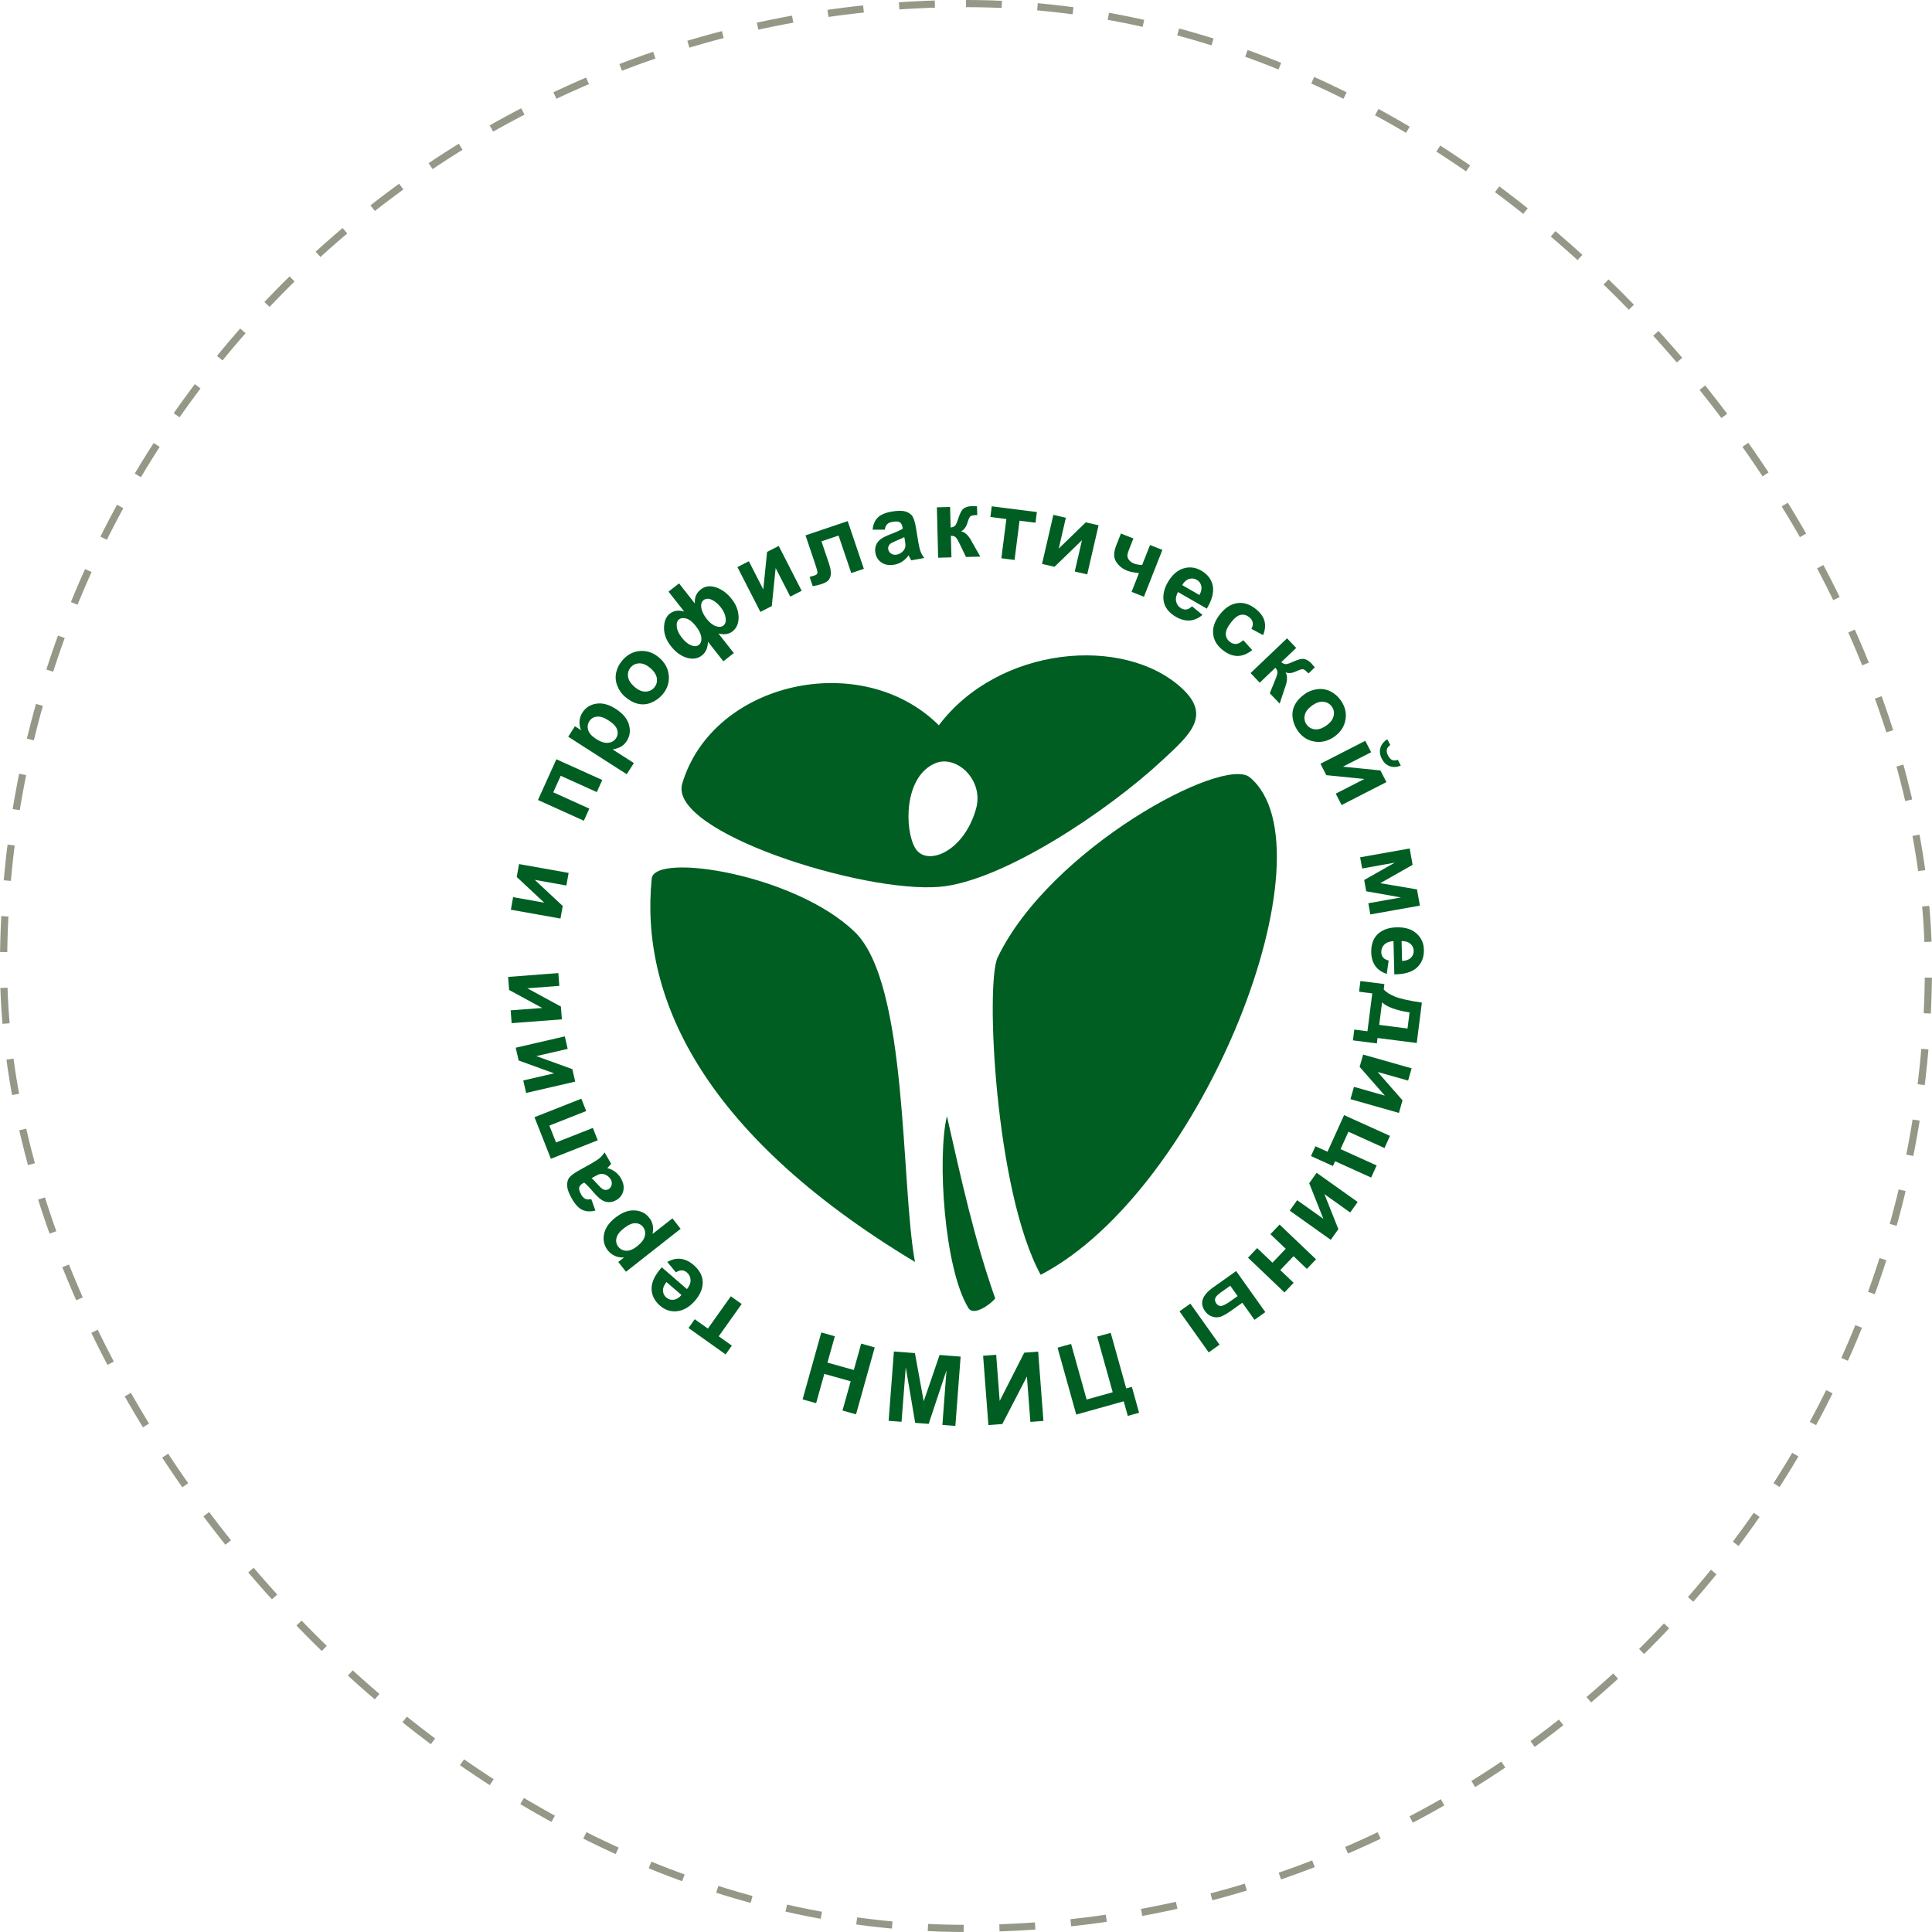
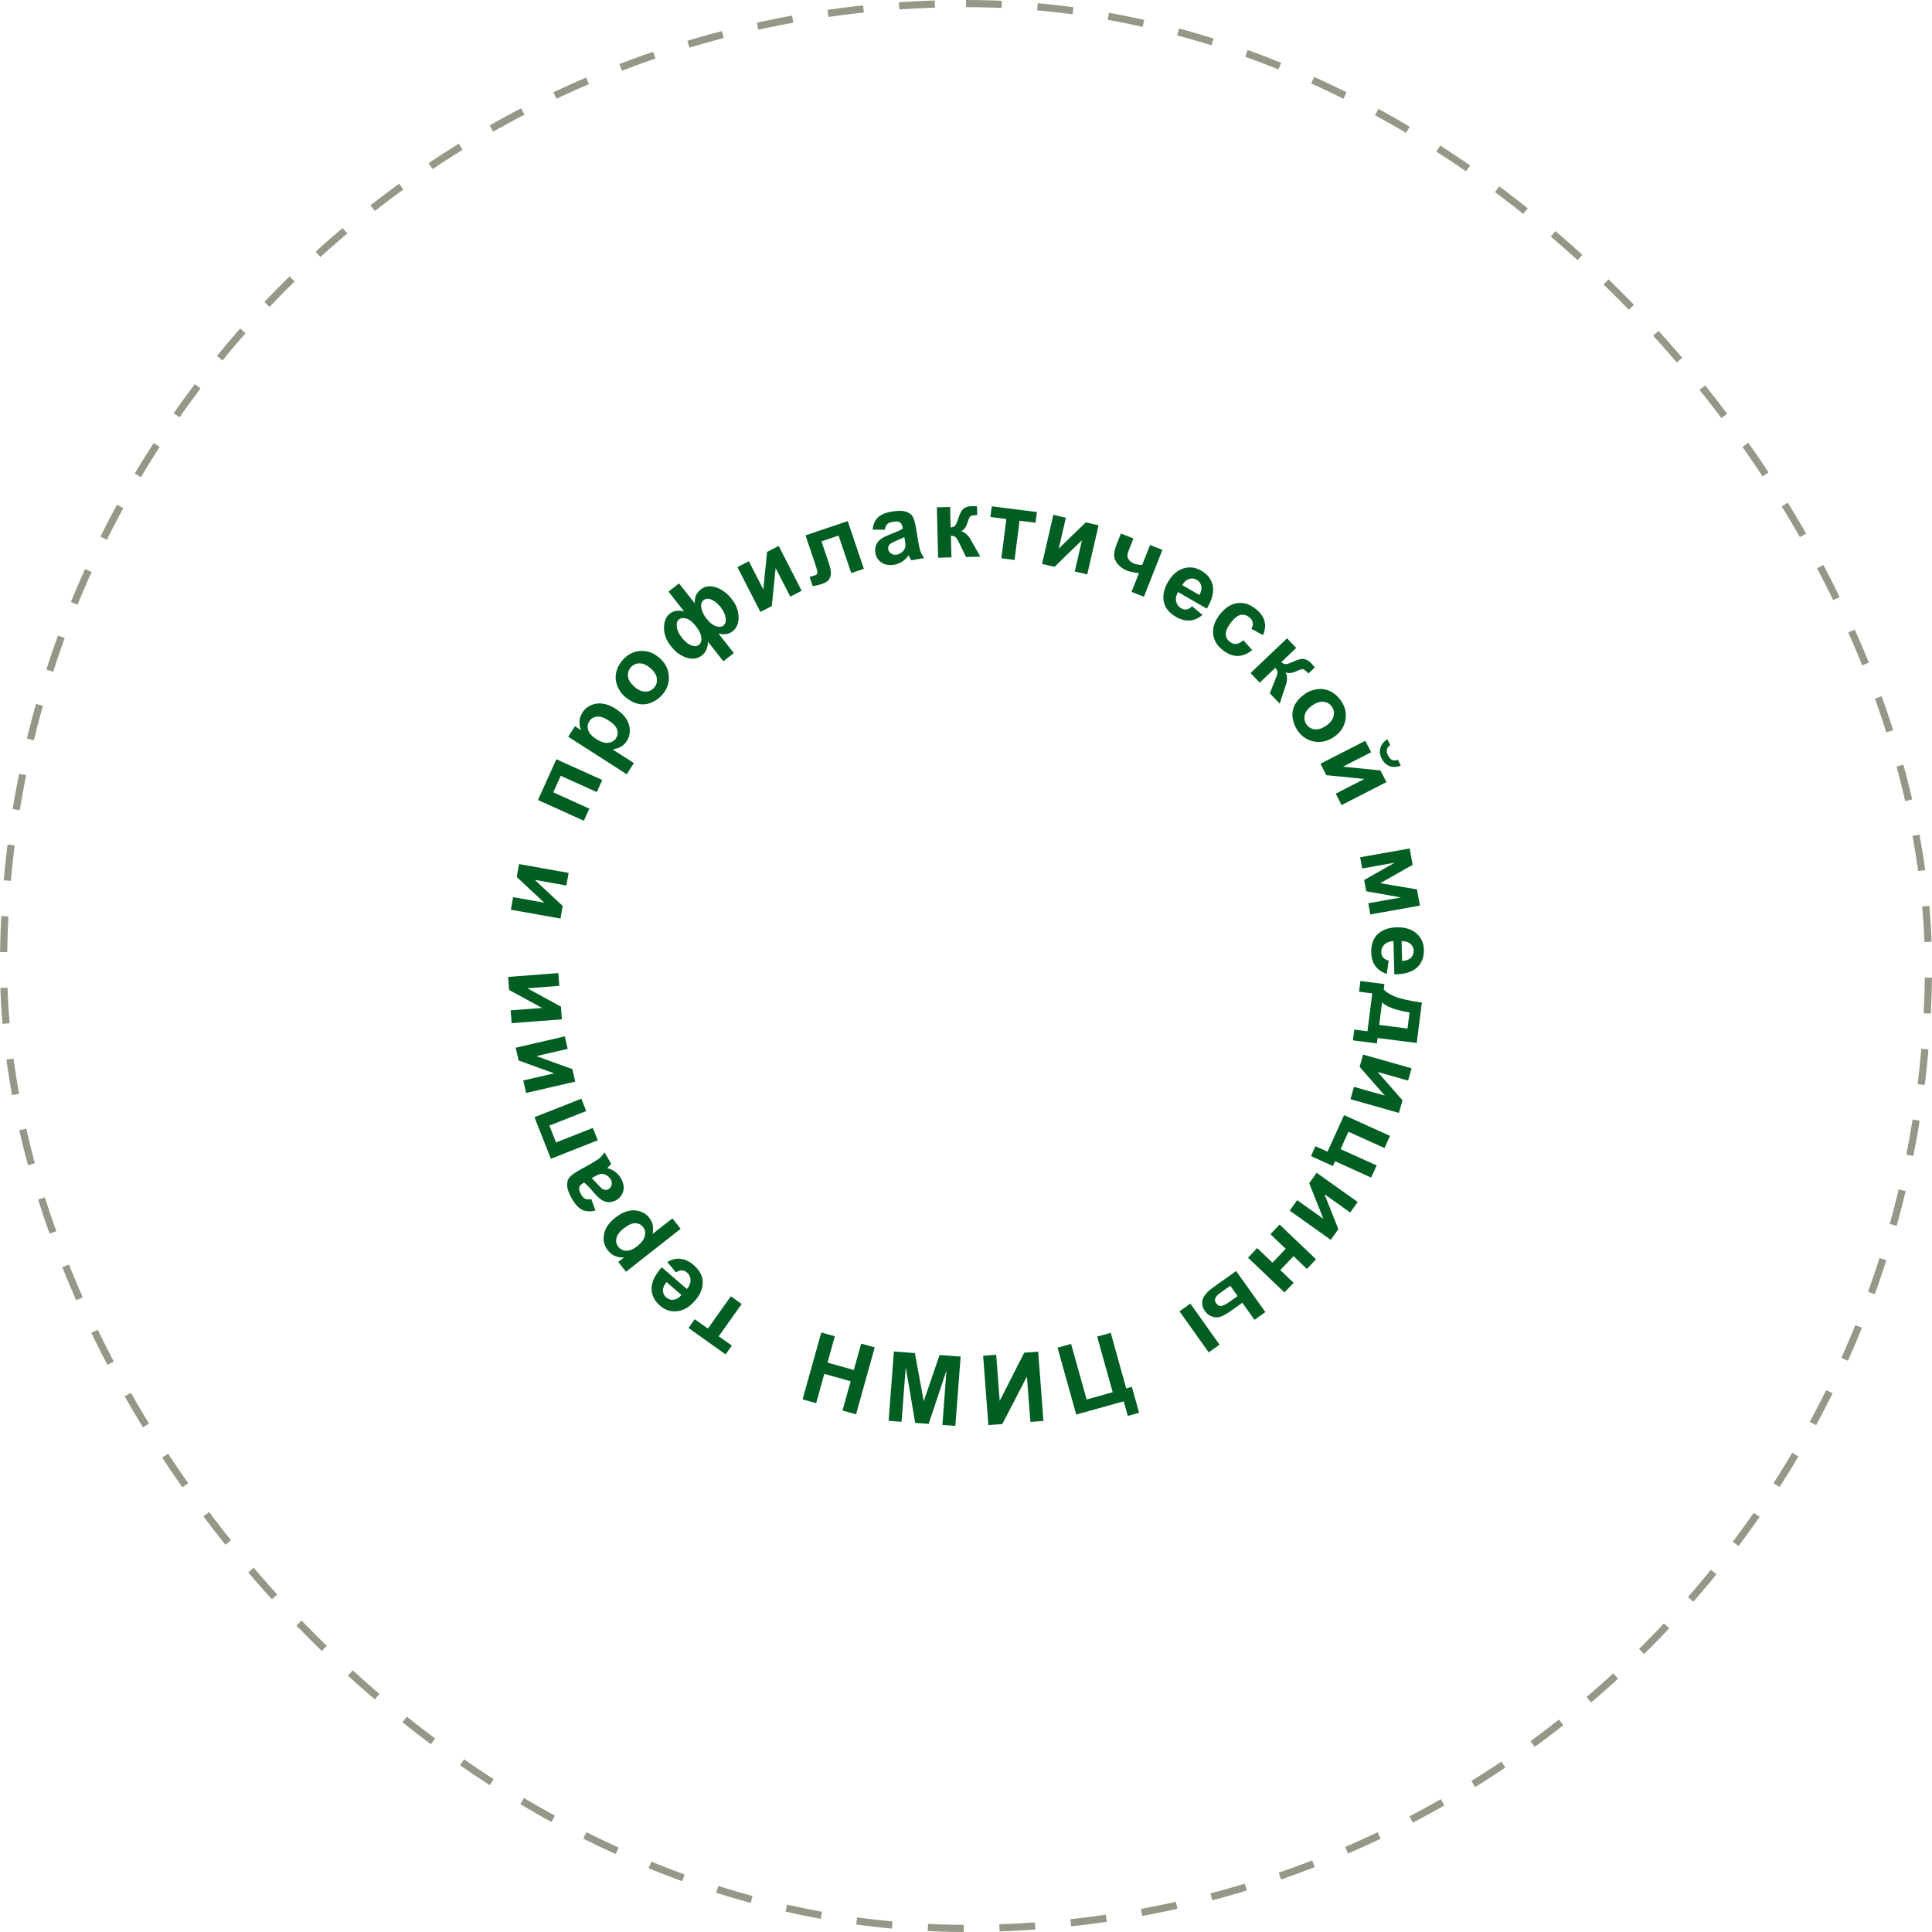
<svg xmlns="http://www.w3.org/2000/svg" width="270" height="270" viewBox="0 0 270 270" fill="none">
  <rect x="0.5" y="0.5" width="269" height="269" rx="134.5" stroke="#4B5438" stroke-opacity="0.6" stroke-dasharray="5 5" />
-   <path fill-rule="evenodd" clip-rule="evenodd" d="M119.445 130.229C126.968 137.506 125.855 165.535 127.87 176.358C97.546 158.126 89.469 138.79 91.078 122.785C91.45 119.078 111.104 122.167 119.441 130.229H119.445Z" fill="#005E23" />
-   <path fill-rule="evenodd" clip-rule="evenodd" d="M139.423 133.803C137.702 137.383 139.05 166.482 145.435 178.157C168.301 166.246 186.655 118.577 174.656 108.628C170.964 105.568 146.759 118.568 139.423 133.803Z" fill="#005E23" />
-   <path fill-rule="evenodd" clip-rule="evenodd" d="M135.333 182.796C131.94 177.245 130.964 161.769 132.332 155.973C134.348 164.844 136.128 173.077 139.085 181.462C138.339 182.36 136.049 183.968 135.333 182.796Z" fill="#005E23" />
-   <path fill-rule="evenodd" clip-rule="evenodd" d="M165.187 96.197C157.067 88.704 139.551 90.293 131.205 101.361C120.411 90.617 99.585 95.255 95.344 109.511C93.343 116.233 120.564 124.864 131.332 123.932C140.056 123.172 154.718 113.433 162.441 106.245C166.138 102.802 169.394 100.081 165.187 96.202V96.197ZM136.407 113.017C134.696 119.122 129.474 121.137 127.914 118.543C126.394 116.028 126.267 108.486 130.744 106.652C133.661 105.455 137.535 108.991 136.407 113.017Z" fill="#005E23" />
  <path d="M101.405 189.279L96.222 185.591L97.094 184.365L98.928 185.67L102.135 181.158L103.651 182.237L100.444 186.749L102.278 188.053L101.405 189.279ZM94.456 177.814L93.255 176.363C93.878 176.005 94.505 175.857 95.123 175.926C95.746 175.995 96.349 176.284 96.933 176.784C97.859 177.584 98.281 178.481 98.198 179.471C98.129 180.261 97.776 181.026 97.134 181.766C96.369 182.649 95.54 183.139 94.647 183.242C93.755 183.345 92.956 183.09 92.25 182.482C91.46 181.801 91.063 180.997 91.058 180.08C91.058 179.163 91.529 178.172 92.485 177.108L96.001 180.153C96.354 179.726 96.521 179.305 96.506 178.883C96.491 178.466 96.325 178.113 96.001 177.834C95.78 177.642 95.545 177.544 95.29 177.535C95.035 177.525 94.755 177.618 94.447 177.819L94.456 177.814ZM93.142 179.167C92.799 179.584 92.632 179.986 92.652 180.369C92.666 180.756 92.818 181.07 93.103 181.32C93.407 181.585 93.76 181.693 94.152 181.639C94.544 181.59 94.907 181.369 95.236 180.977L93.137 179.163L93.142 179.167ZM87.478 177.726L86.404 176.363L87.218 175.725C86.802 175.764 86.39 175.705 85.983 175.539C85.576 175.372 85.228 175.102 84.938 174.735C84.433 174.092 84.257 173.347 84.409 172.503C84.561 171.66 85.085 170.885 85.988 170.174C86.914 169.448 87.807 169.11 88.68 169.154C89.548 169.203 90.234 169.546 90.739 170.194C90.98 170.498 91.136 170.826 91.21 171.17C91.284 171.513 91.284 171.939 91.2 172.445L93.971 170.267L95.118 171.729L87.483 177.731L87.478 177.726ZM89.028 174.176C89.651 173.685 90.013 173.2 90.121 172.719C90.224 172.239 90.141 171.822 89.862 171.469C89.597 171.13 89.234 170.954 88.783 170.944C88.332 170.934 87.797 171.174 87.174 171.665C86.591 172.121 86.252 172.577 86.149 173.033C86.046 173.484 86.135 173.886 86.404 174.229C86.684 174.587 87.057 174.774 87.517 174.793C87.978 174.813 88.484 174.607 89.028 174.18V174.176ZM82.629 167.57L83.207 169.179C82.516 169.355 81.913 169.326 81.398 169.09C80.883 168.855 80.392 168.335 79.936 167.546C79.525 166.825 79.299 166.241 79.265 165.79C79.235 165.339 79.304 164.966 79.485 164.672C79.667 164.378 80.103 164.03 80.804 163.628L82.697 162.568C83.232 162.26 83.614 162.009 83.84 161.808C84.065 161.612 84.281 161.357 84.492 161.048L85.414 162.647C85.331 162.75 85.203 162.892 85.031 163.074C84.948 163.152 84.899 163.211 84.874 163.24C85.301 163.358 85.674 163.539 85.988 163.775C86.301 164.01 86.561 164.304 86.767 164.657C87.125 165.28 87.238 165.874 87.106 166.433C86.973 166.987 86.645 167.418 86.125 167.717C85.782 167.913 85.429 168.012 85.061 168.002C84.698 167.992 84.36 167.884 84.046 167.668C83.732 167.453 83.359 167.099 82.933 166.604C82.359 165.932 81.922 165.486 81.638 165.265L81.476 165.359C81.162 165.54 80.981 165.746 80.937 165.977C80.893 166.207 80.991 166.536 81.236 166.962C81.403 167.251 81.589 167.443 81.795 167.536C82.001 167.634 82.28 167.649 82.624 167.58L82.629 167.57ZM82.687 164.653C82.874 164.819 83.143 165.099 83.496 165.491C83.85 165.883 84.114 166.124 84.281 166.207C84.551 166.33 84.801 166.33 85.031 166.197C85.257 166.065 85.404 165.869 85.473 165.609C85.541 165.344 85.502 165.084 85.35 164.824C85.183 164.535 84.928 164.309 84.585 164.157C84.325 164.049 84.075 164.02 83.83 164.079C83.668 164.118 83.394 164.246 83.006 164.466L82.683 164.653H82.687ZM76.989 161.946L74.694 156.13L81.241 153.546L81.922 155.272L76.774 157.302L77.705 159.661L82.854 157.63L83.536 159.357L76.989 161.941V161.946ZM73.527 152.741L73.125 150.996L77.436 150L72.483 148.206L72.071 146.421L78.931 144.837L79.333 146.582L74.959 147.593L79.986 149.412L80.388 151.158L73.527 152.741ZM71.502 142.983L71.365 141.198L75.778 140.865L71.149 138.349L71.012 136.525L78.029 135.99L78.166 137.775L73.694 138.114L78.387 140.669L78.524 142.454L71.507 142.988L71.502 142.983ZM71.394 127.134L71.708 125.374L76.062 126.154L72.213 122.559L72.537 120.755L79.466 121.99L79.152 123.751L74.734 122.961L78.642 126.61L78.328 128.37L71.399 127.134H71.394ZM75.18 111.805L77.754 106.107L84.168 109.005L83.403 110.697L78.362 108.417L77.318 110.727L82.359 113.007L81.594 114.699L75.18 111.801V111.805ZM79.412 102.954L80.348 101.493L81.216 102.052C81.04 101.67 80.966 101.263 80.986 100.821C81.01 100.38 81.148 99.963 81.403 99.571C81.844 98.884 82.486 98.472 83.335 98.34C84.183 98.207 85.09 98.448 86.051 99.066C87.042 99.703 87.655 100.434 87.895 101.272C88.135 102.106 88.032 102.871 87.591 103.557C87.38 103.886 87.125 104.141 86.826 104.322C86.527 104.504 86.125 104.641 85.62 104.734L88.587 106.637L87.586 108.201L79.412 102.959V102.954ZM83.271 103.253C83.938 103.68 84.516 103.866 85.007 103.808C85.492 103.749 85.86 103.528 86.1 103.15C86.336 102.788 86.38 102.39 86.243 101.959C86.105 101.527 85.703 101.101 85.036 100.674C84.413 100.272 83.869 100.1 83.408 100.154C82.947 100.208 82.599 100.419 82.364 100.787C82.119 101.169 82.065 101.581 82.197 102.023C82.329 102.464 82.692 102.871 83.271 103.249V103.253ZM87.326 97.354C86.86 96.947 86.502 96.442 86.267 95.834C86.027 95.221 85.978 94.608 86.11 93.986C86.248 93.363 86.537 92.794 86.988 92.274C87.684 91.47 88.518 91.038 89.484 90.975C90.455 90.916 91.338 91.23 92.137 91.921C92.941 92.617 93.387 93.456 93.466 94.437C93.544 95.412 93.245 96.295 92.563 97.085C92.142 97.57 91.627 97.938 91.024 98.193C90.421 98.443 89.808 98.502 89.18 98.359C88.557 98.222 87.934 97.884 87.326 97.354ZM88.655 95.976C89.185 96.432 89.695 96.658 90.195 96.653C90.695 96.648 91.102 96.462 91.421 96.094C91.74 95.726 91.862 95.3 91.799 94.809C91.735 94.319 91.431 93.838 90.896 93.377C90.376 92.926 89.866 92.701 89.371 92.706C88.876 92.706 88.469 92.897 88.15 93.26C87.831 93.627 87.704 94.054 87.768 94.549C87.831 95.04 88.13 95.515 88.655 95.976ZM93.436 82.677L94.898 81.53L97.109 84.34C97.07 83.928 97.124 83.56 97.261 83.232C97.398 82.903 97.629 82.614 97.943 82.369C98.536 81.903 99.242 81.81 100.071 82.089C100.9 82.369 101.625 82.908 102.253 83.707C102.886 84.511 103.204 85.35 103.219 86.233C103.234 87.115 102.949 87.782 102.376 88.233C102.116 88.439 101.822 88.562 101.488 88.611C101.16 88.66 100.797 88.631 100.4 88.528L102.552 91.269L101.091 92.416L98.938 89.68C98.928 90.102 98.855 90.474 98.718 90.793C98.58 91.112 98.374 91.377 98.105 91.593C97.511 92.058 96.8 92.166 95.976 91.921C95.153 91.671 94.417 91.132 93.755 90.293C93.103 89.464 92.784 88.601 92.799 87.709C92.814 86.821 93.083 86.169 93.598 85.767C93.878 85.546 94.187 85.414 94.52 85.36C94.853 85.311 95.221 85.345 95.614 85.463L93.431 82.687L93.436 82.677ZM94.903 86.547C94.633 86.757 94.525 87.106 94.579 87.591C94.633 88.076 94.868 88.582 95.29 89.116C95.712 89.651 96.143 90.009 96.585 90.185C97.026 90.362 97.389 90.337 97.668 90.121C97.953 89.901 98.065 89.548 98.007 89.072C97.948 88.591 97.698 88.072 97.256 87.513C96.781 86.904 96.325 86.547 95.893 86.439C95.462 86.331 95.133 86.37 94.903 86.552V86.547ZM98.33 83.869C98.031 84.105 97.928 84.467 98.011 84.963C98.1 85.458 98.35 85.968 98.762 86.493C99.174 87.017 99.6 87.356 100.042 87.508C100.483 87.66 100.836 87.625 101.111 87.415C101.38 87.199 101.478 86.841 101.405 86.341C101.331 85.84 101.106 85.35 100.733 84.879C100.336 84.374 99.914 84.021 99.463 83.815C99.012 83.609 98.634 83.629 98.33 83.869ZM103.062 79.25L104.656 78.436L106.671 82.374L107.201 77.132L108.829 76.298L112.036 82.565L110.442 83.379L108.397 79.387L107.858 84.703L106.264 85.517L103.057 79.25H103.062ZM112.57 74.822L118.47 72.826L120.725 79.495L118.965 80.088L117.19 74.846L114.802 75.656L115.817 78.656C116.077 79.417 116.17 79.985 116.096 80.353C116.023 80.721 115.895 80.991 115.714 81.157C115.532 81.324 115.209 81.491 114.733 81.653C114.454 81.746 114.066 81.834 113.581 81.918L113.144 80.623C113.183 80.608 113.282 80.579 113.443 80.535C113.63 80.486 113.777 80.442 113.88 80.407C114.12 80.324 114.238 80.196 114.243 80.025C114.243 79.848 114.125 79.402 113.88 78.686L112.575 74.827L112.57 74.822ZM123.658 74.022H121.951C122.015 73.316 122.25 72.757 122.648 72.35C123.045 71.943 123.697 71.659 124.594 71.502C125.413 71.355 126.036 71.345 126.472 71.463C126.904 71.585 127.233 71.781 127.448 72.046C127.664 72.316 127.845 72.846 127.988 73.645L128.341 75.788C128.449 76.396 128.557 76.842 128.669 77.117C128.777 77.396 128.944 77.686 129.16 77.985L127.345 78.308C127.277 78.196 127.183 78.029 127.076 77.808C127.027 77.705 126.992 77.637 126.973 77.607C126.718 77.97 126.423 78.259 126.095 78.475C125.766 78.691 125.403 78.838 125.001 78.912C124.29 79.039 123.697 78.946 123.216 78.632C122.736 78.318 122.447 77.867 122.339 77.274C122.27 76.886 122.299 76.519 122.432 76.18C122.564 75.842 122.785 75.557 123.094 75.337C123.403 75.116 123.859 74.886 124.472 74.65C125.296 74.336 125.864 74.081 126.168 73.885L126.134 73.699C126.07 73.341 125.938 73.106 125.737 72.983C125.536 72.865 125.193 72.846 124.707 72.934C124.379 72.993 124.138 73.101 123.976 73.267C123.815 73.429 123.707 73.684 123.653 74.032L123.658 74.022ZM126.379 75.062C126.159 75.18 125.806 75.342 125.315 75.543C124.83 75.744 124.511 75.91 124.374 76.038C124.168 76.254 124.084 76.489 124.128 76.749C124.173 77.009 124.31 77.21 124.535 77.362C124.761 77.514 125.021 77.563 125.315 77.514C125.644 77.455 125.943 77.288 126.203 77.019C126.394 76.813 126.502 76.587 126.531 76.332C126.551 76.17 126.521 75.866 126.443 75.425L126.379 75.062ZM130.92 70.899L132.779 70.85L132.852 73.723C133.161 73.679 133.377 73.581 133.504 73.424C133.627 73.267 133.774 72.929 133.941 72.404C134.161 71.703 134.412 71.257 134.691 71.056C134.971 70.855 135.338 70.747 135.799 70.737C135.941 70.737 136.187 70.737 136.535 70.752L136.574 71.978C136.084 71.992 135.77 72.041 135.637 72.139C135.5 72.243 135.358 72.532 135.216 73.017C135.015 73.669 134.711 74.076 134.309 74.238C134.902 74.385 135.412 74.886 135.839 75.739C135.858 75.783 135.888 75.827 135.912 75.876L137.001 77.789L135 77.838L134.024 75.822C133.823 75.415 133.651 75.155 133.509 75.043C133.367 74.93 133.161 74.876 132.886 74.881L132.965 77.891L131.106 77.941L130.93 70.904L130.92 70.899ZM138.594 70.757L144.905 71.556L144.714 73.052L142.483 72.767L141.787 78.254L139.943 78.019L140.639 72.532L138.408 72.247L138.599 70.752L138.594 70.757ZM147.21 71.953L148.956 72.355L147.96 76.666L151.741 72.998L153.526 73.41L151.942 80.27L150.197 79.868L151.207 75.494L147.372 79.211L145.626 78.808L147.21 71.948V71.953ZM156.64 74.557L158.395 75.249L157.778 76.813C157.635 77.171 157.562 77.445 157.557 77.651C157.557 77.852 157.631 78.053 157.787 78.264C157.944 78.47 158.185 78.637 158.498 78.76C158.807 78.882 159.18 78.946 159.616 78.956L160.72 76.165L162.446 76.847L159.867 83.394L158.14 82.712L159.17 80.093C158.425 80.01 157.876 79.897 157.523 79.755C156.993 79.544 156.562 79.245 156.228 78.848C155.895 78.456 155.718 78.049 155.703 77.632C155.689 77.215 155.797 76.71 156.032 76.121L156.65 74.557H156.64ZM166.59 84.732L168.046 85.929C167.502 86.399 166.918 86.659 166.295 86.713C165.673 86.762 165.025 86.596 164.353 86.213C163.294 85.605 162.706 84.806 162.598 83.82C162.515 83.031 162.716 82.217 163.206 81.368C163.79 80.358 164.51 79.716 165.364 79.446C166.222 79.176 167.055 79.274 167.86 79.735C168.767 80.255 169.306 80.966 169.488 81.868C169.664 82.771 169.39 83.83 168.654 85.056L164.623 82.736C164.358 83.222 164.275 83.668 164.373 84.08C164.466 84.487 164.702 84.801 165.069 85.012C165.324 85.159 165.574 85.208 165.825 85.169C166.075 85.129 166.335 84.982 166.594 84.727L166.59 84.732ZM167.624 83.153C167.884 82.677 167.967 82.251 167.879 81.878C167.791 81.501 167.58 81.221 167.252 81.03C166.898 80.829 166.536 80.79 166.158 80.917C165.78 81.04 165.467 81.329 165.217 81.77L167.619 83.153H167.624ZM176.529 88.763L174.887 87.885C175.063 87.562 175.122 87.258 175.063 86.978C175.004 86.699 174.838 86.453 174.563 86.238C174.2 85.953 173.808 85.85 173.391 85.929C172.974 86.012 172.538 86.346 172.072 86.939C171.557 87.596 171.302 88.145 171.307 88.591C171.312 89.038 171.503 89.405 171.871 89.695C172.15 89.91 172.44 90.013 172.739 89.994C173.043 89.974 173.381 89.803 173.754 89.469L174.999 90.847C174.332 91.391 173.651 91.666 172.964 91.671C172.278 91.676 171.577 91.401 170.866 90.837C170.056 90.205 169.615 89.44 169.537 88.552C169.458 87.66 169.772 86.767 170.483 85.86C171.204 84.943 172.003 84.423 172.886 84.291C173.769 84.159 174.622 84.418 175.446 85.066C176.117 85.595 176.539 86.159 176.706 86.762C176.873 87.365 176.814 88.028 176.52 88.758L176.529 88.763ZM179.864 89.204L181.144 90.548L179.065 92.534C179.305 92.735 179.525 92.828 179.727 92.814C179.928 92.799 180.276 92.681 180.776 92.451C181.443 92.147 181.943 92.029 182.281 92.102C182.615 92.171 182.943 92.372 183.262 92.706C183.36 92.809 183.522 92.995 183.748 93.265L182.865 94.118C182.527 93.76 182.276 93.564 182.115 93.529C181.948 93.495 181.639 93.588 181.178 93.804C180.56 94.093 180.055 94.142 179.663 93.951C179.952 94.49 179.923 95.202 179.579 96.094C179.56 96.138 179.545 96.187 179.525 96.241L178.839 98.33L177.456 96.883L178.295 94.804C178.461 94.383 178.54 94.084 178.525 93.897C178.515 93.716 178.412 93.525 178.226 93.328L176.049 95.407L174.769 94.064L179.864 89.209V89.204ZM182.34 96.987C182.845 96.629 183.419 96.403 184.071 96.32C184.723 96.231 185.331 96.329 185.905 96.604C186.479 96.883 186.964 97.3 187.362 97.859C187.979 98.727 188.2 99.635 188.033 100.591C187.862 101.547 187.347 102.332 186.484 102.944C185.616 103.562 184.694 103.793 183.728 103.641C182.757 103.489 181.972 102.989 181.369 102.135C180.997 101.611 180.761 101.022 180.658 100.38C180.56 99.737 180.648 99.124 180.933 98.551C181.212 97.977 181.688 97.452 182.345 96.987H182.34ZM183.365 98.6C182.796 99.007 182.453 99.448 182.345 99.934C182.232 100.419 182.321 100.86 182.6 101.258C182.88 101.65 183.267 101.875 183.762 101.925C184.253 101.978 184.792 101.797 185.366 101.39C185.93 100.993 186.263 100.547 186.376 100.066C186.489 99.581 186.405 99.144 186.126 98.752C185.846 98.355 185.459 98.134 184.959 98.075C184.463 98.021 183.934 98.198 183.365 98.6ZM190.804 103.533L191.618 105.127L187.68 107.142L192.922 107.672L193.756 109.3L187.489 112.507L186.675 110.913L190.667 108.868L185.351 108.329L184.537 106.735L190.804 103.528V103.533ZM195.35 106.186L195.762 106.995C195.203 107.221 194.688 107.25 194.217 107.073C193.746 106.902 193.374 106.554 193.109 106.034C192.839 105.509 192.775 105.009 192.913 104.523C193.05 104.038 193.373 103.636 193.883 103.317L194.295 104.126C194.031 104.298 193.869 104.499 193.815 104.744C193.756 104.984 193.815 105.269 193.977 105.588C194.138 105.906 194.335 106.117 194.565 106.21C194.796 106.308 195.055 106.294 195.345 106.181L195.35 106.186ZM197.007 118.577L197.414 120.863L192.888 123.427L198.027 124.295L198.434 126.561L191.505 127.796L191.226 126.232L195.786 125.418L190.927 124.555L190.647 122.981L194.923 120.559L190.363 121.373L190.083 119.808L197.012 118.573L197.007 118.577ZM194.065 134.24L193.8 136.103C193.114 135.883 192.589 135.52 192.216 135.015C191.848 134.51 191.652 133.867 191.633 133.097C191.603 131.876 191.981 130.959 192.765 130.351C193.393 129.871 194.197 129.621 195.178 129.596C196.345 129.567 197.267 129.846 197.944 130.439C198.62 131.033 198.969 131.793 198.993 132.725C199.018 133.769 198.694 134.603 198.017 135.225C197.341 135.848 196.286 136.162 194.859 136.172L194.742 131.523C194.192 131.553 193.766 131.71 193.467 132.004C193.168 132.298 193.02 132.656 193.035 133.083C193.04 133.372 193.128 133.617 193.29 133.808C193.452 134.004 193.712 134.147 194.07 134.24H194.065ZM195.948 134.299C196.487 134.269 196.894 134.122 197.169 133.852C197.444 133.583 197.576 133.254 197.566 132.877C197.556 132.475 197.399 132.141 197.095 131.886C196.791 131.631 196.384 131.508 195.874 131.528L195.943 134.299H195.948ZM191.103 144.116L191.775 138.83L189.931 138.594L190.122 137.099L193.472 137.525L193.378 138.28C193.692 138.638 194.207 138.967 194.923 139.266C195.644 139.565 196.904 139.85 198.709 140.119L197.993 145.759L192.515 145.062L192.422 145.817L189.073 145.391L189.264 143.885L191.108 144.121L191.103 144.116ZM192.746 143.228L196.703 143.738L196.988 141.497C195.065 141.179 193.785 140.708 193.148 140.08L192.746 143.228ZM197.277 149.294L196.786 151.015L192.53 149.809L196.002 153.771L195.502 155.532L188.73 153.609L189.22 151.888L193.535 153.114L190.01 149.098L190.5 147.377L197.272 149.299L197.277 149.294ZM194.251 158.748L193.486 160.44L188.445 158.16L187.347 160.592L192.388 162.873L191.623 164.564L186.582 162.284L186.278 162.951L183.213 161.563L183.831 160.19L185.523 160.955L187.837 155.841L194.251 158.739V158.748ZM189.735 167.987L188.695 169.448L185.091 166.884L187.038 171.778L185.979 173.268L180.241 169.188L181.281 167.727L184.939 170.326L182.963 165.359L184.003 163.897L189.74 167.977L189.735 167.987ZM183.919 175.99L182.639 177.333L180.776 175.553L178.922 177.495L180.786 179.275L179.506 180.619L174.411 175.764L175.691 174.421L177.829 176.461L179.682 174.519L177.544 172.479L178.824 171.135L183.919 175.99ZM176.833 183.37L175.318 184.449L173.621 182.061L172.096 183.144C171.498 183.571 171.013 183.85 170.635 183.993C170.257 184.13 169.86 184.14 169.443 184.007C169.022 183.88 168.674 183.62 168.404 183.238C168.012 182.683 167.904 182.129 168.09 181.58C168.272 181.031 168.747 180.482 169.507 179.942L172.753 177.633L176.833 183.37ZM171.935 179.682L170.517 180.688C170.15 180.948 169.924 181.198 169.836 181.428C169.752 181.659 169.801 181.904 169.983 182.164C170.179 182.438 170.419 182.551 170.709 182.502C170.998 182.448 171.42 182.227 171.974 181.83L172.959 181.129L171.93 179.682H171.935ZM170.434 187.921L168.919 188.999L164.839 183.262L166.354 182.183L170.434 187.921Z" fill="#005E23" />
  <path d="M112.163 195.565L114.777 186.214L116.67 186.744L115.64 190.426L119.323 191.456L120.353 187.773L122.245 188.303L119.632 197.654L117.739 197.125L118.882 193.035L115.199 192.005L114.056 196.095L112.163 195.565ZM124.187 198.557L124.923 188.872L127.86 189.097L129.091 195.835L131.307 189.362L134.25 189.588L133.514 199.273L131.7 199.135L132.274 191.51L129.782 198.988L127.899 198.846L126.58 191.079L125.992 198.699L124.178 198.562L124.187 198.557ZM137.393 189.47L139.217 189.333L139.708 195.781L143.14 189.039L145.087 188.891L145.822 198.576L143.998 198.714L143.513 192.373L140.075 199.013L138.129 199.16L137.393 189.475V189.47ZM147.794 188.342L149.687 187.813L151.859 195.585L155.502 194.565L153.33 186.793L155.223 186.263L157.395 194.035L158.18 193.815L159.19 197.434L157.611 197.875L157.042 195.835L150.407 197.689L147.794 188.337V188.342Z" fill="#005E23" />
</svg>